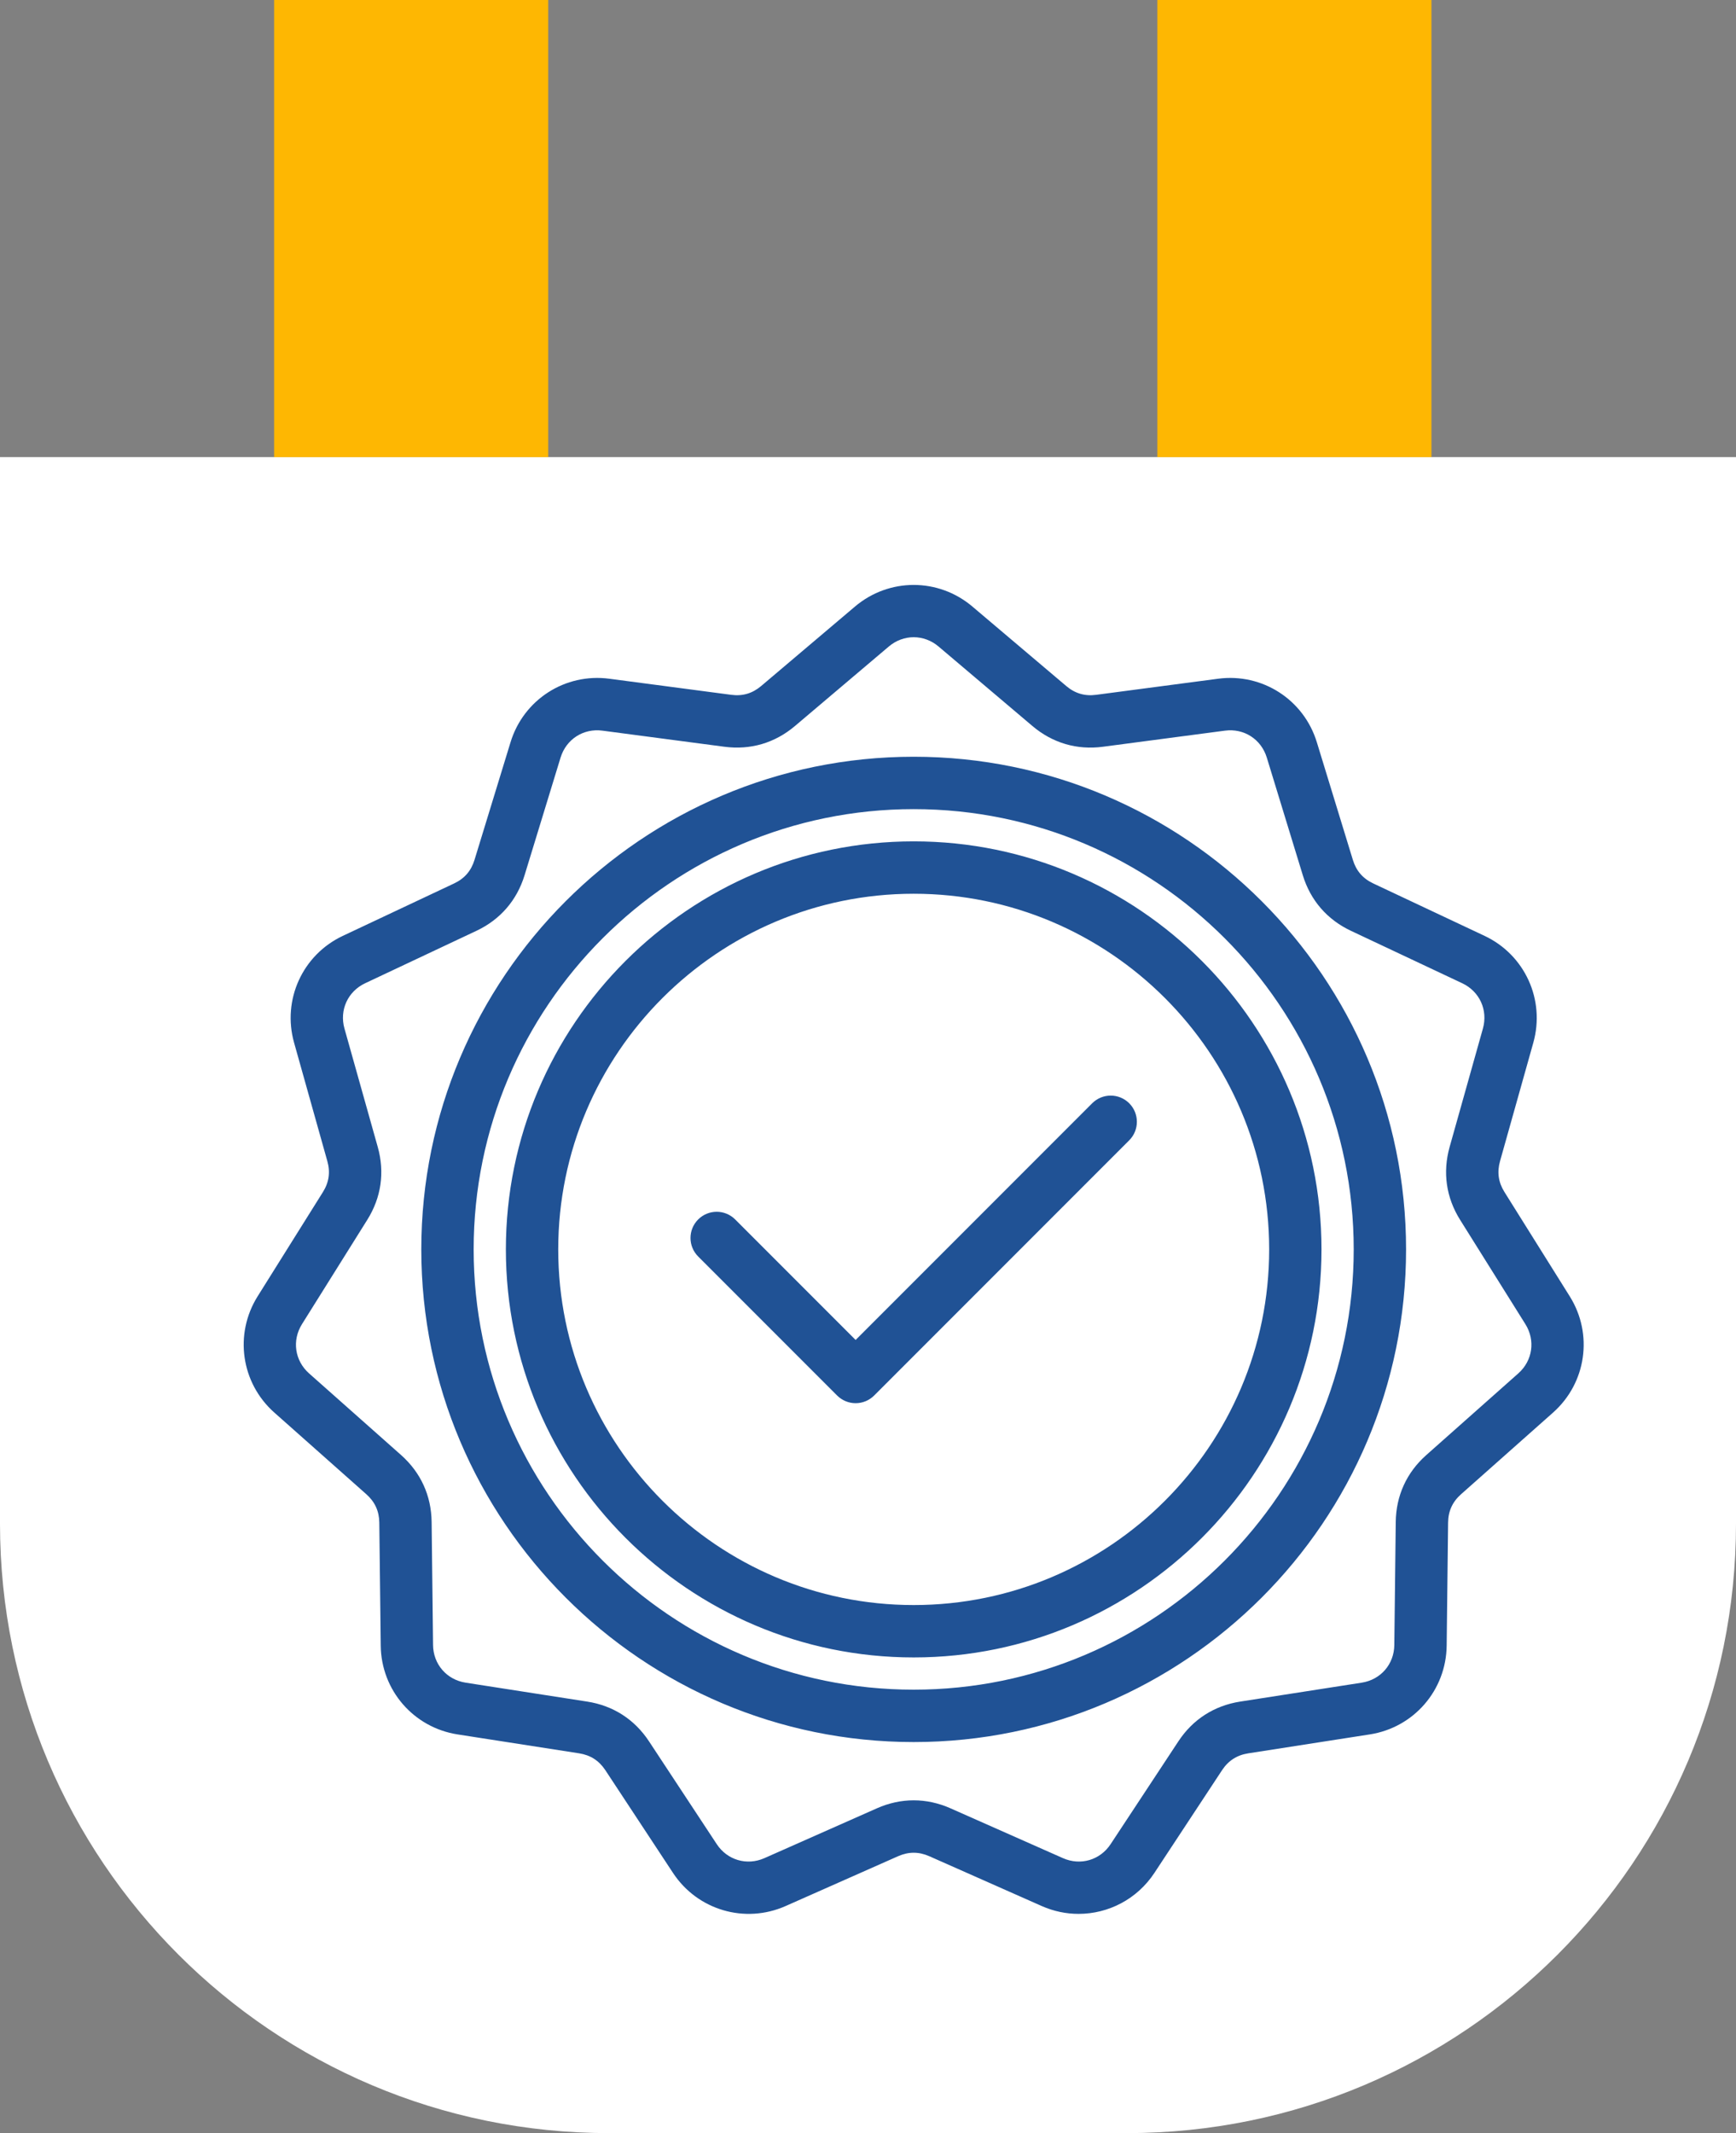
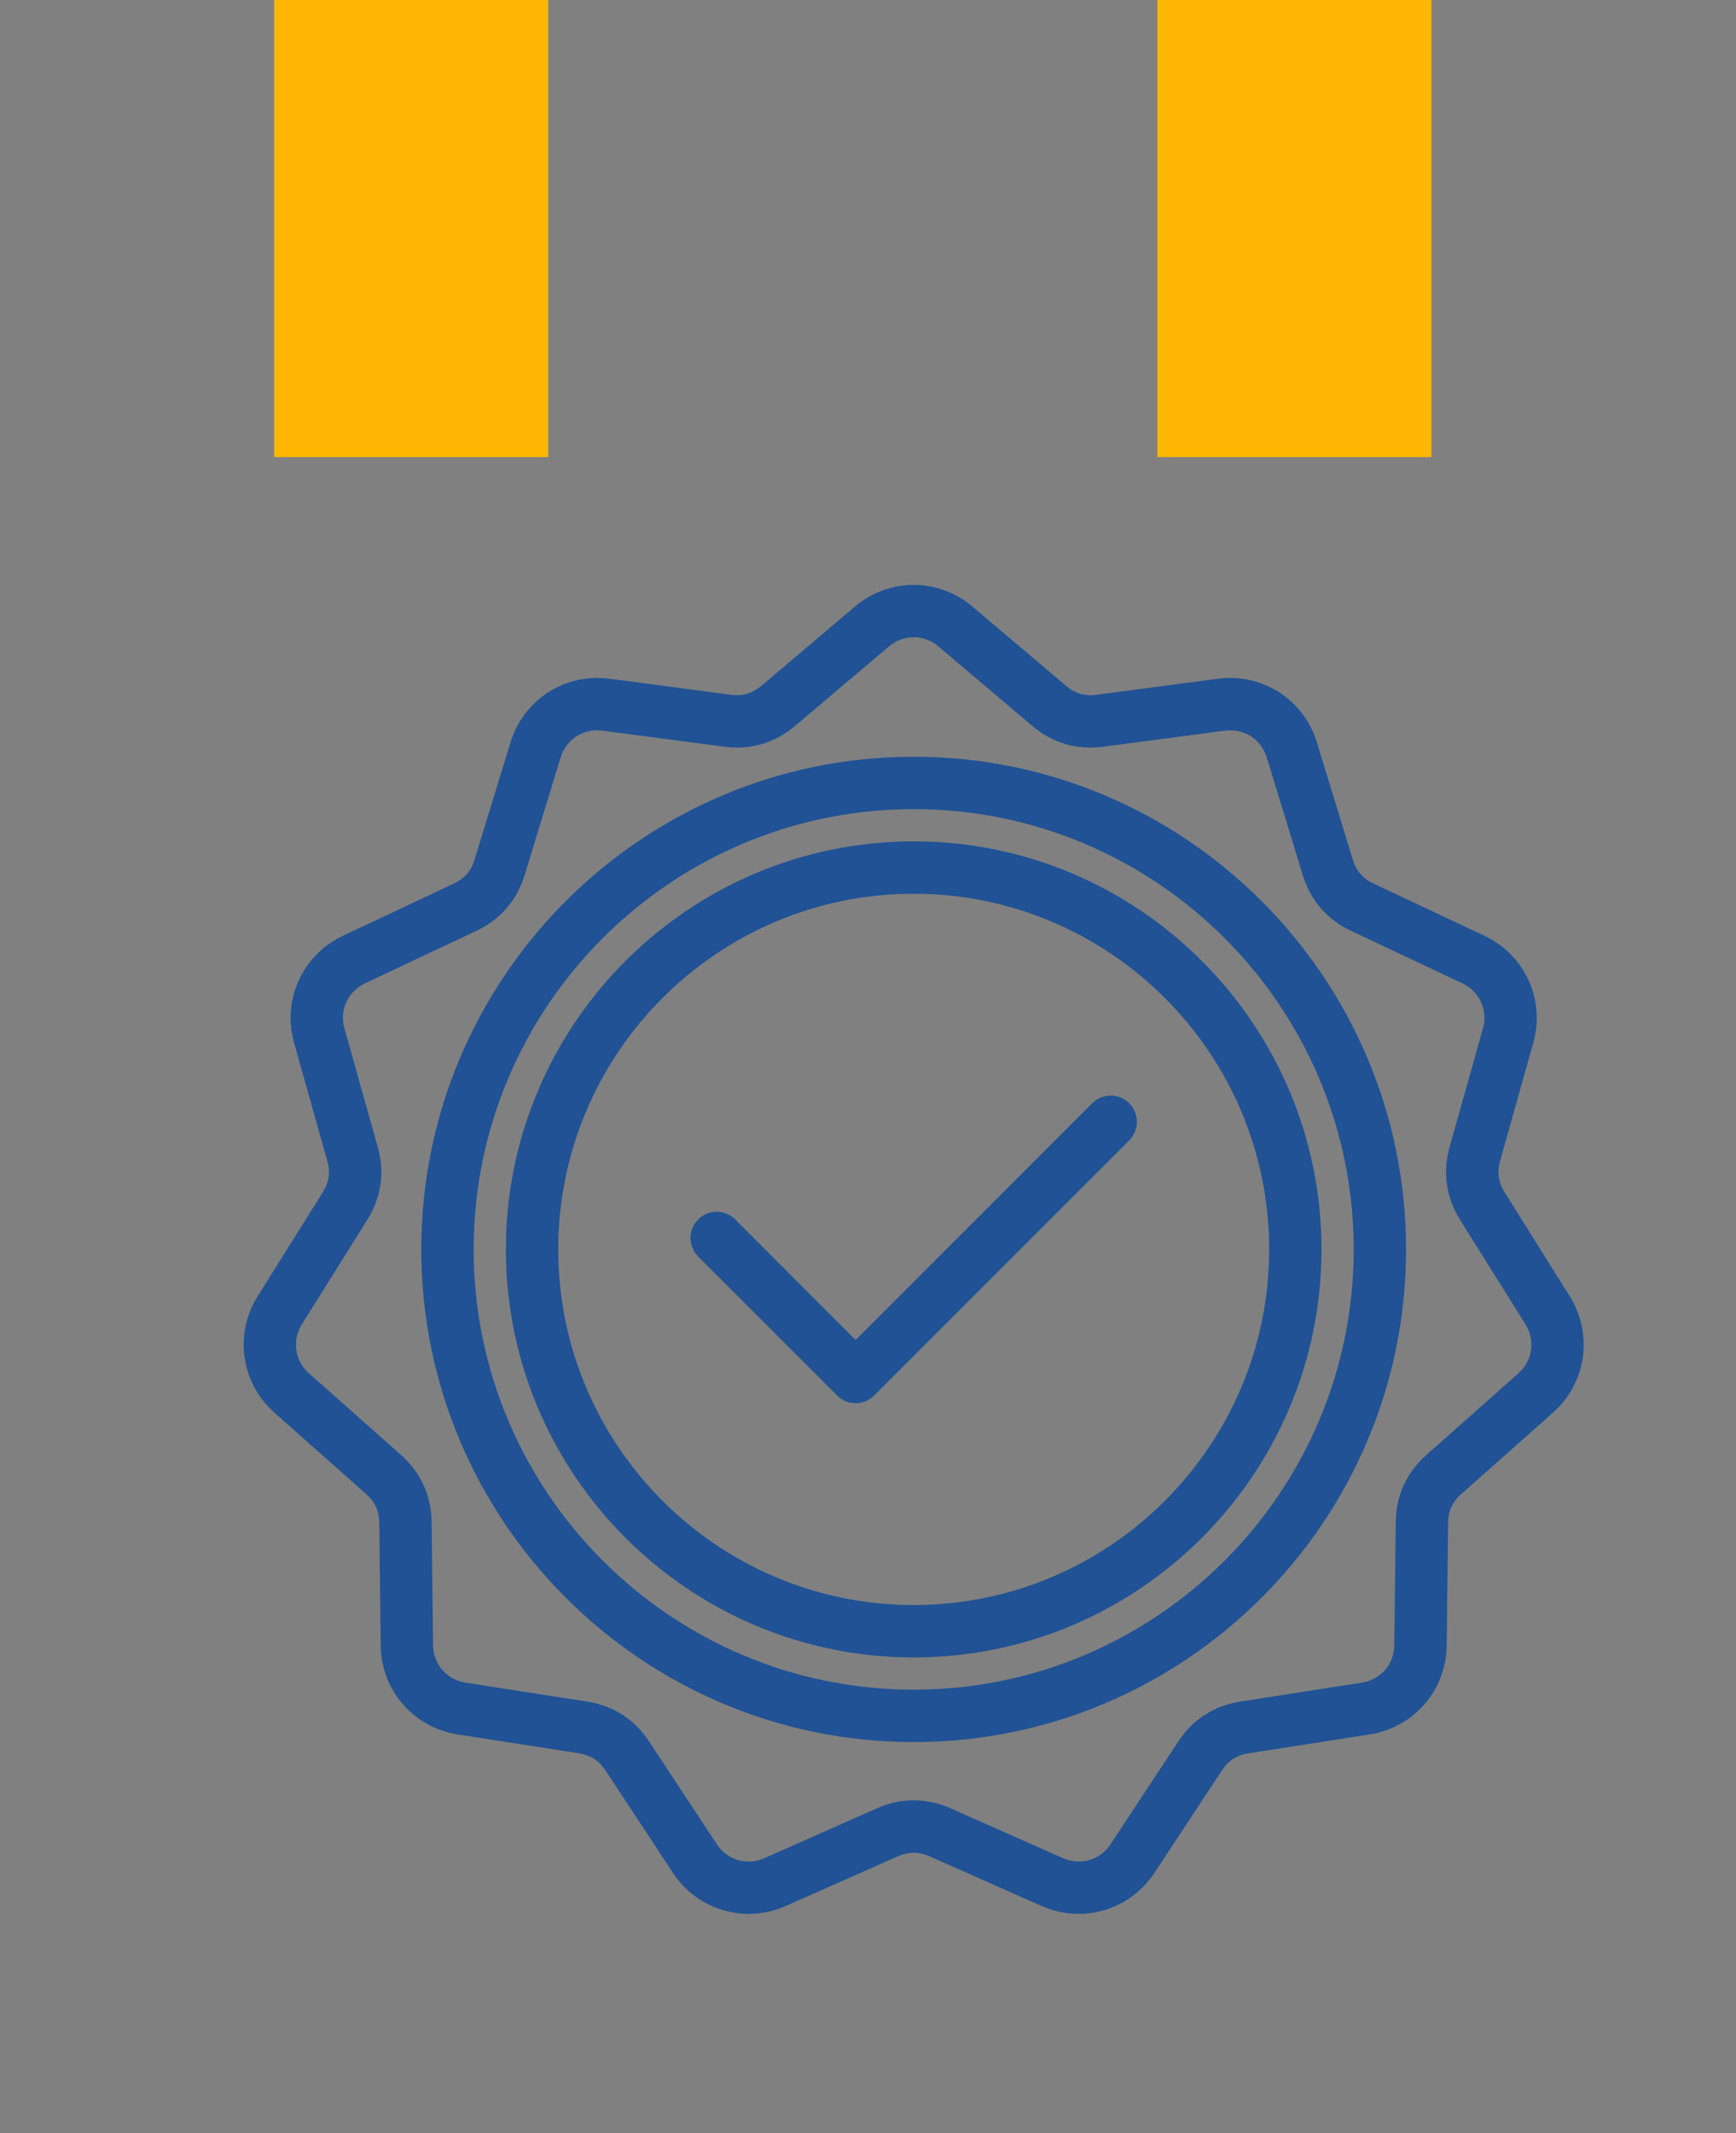
<svg xmlns="http://www.w3.org/2000/svg" width="57" height="70" viewBox="0 0 57 70" fill="none">
  <rect x="0" y="0" width="57" height="70" fill="#808080" stroke="none" />
-   <path d="M0 15H57V50C57 61.046 48.046 70 37 70H20C8.954 70 0 61.046 0 50V15Z" fill="white" />
  <rect x="9" width="9" height="15" fill="#FEB702" />
  <rect x="38" width="9" height="15" fill="#FEB702" />
  <g clip-path="url(#clip0_6_310)">
    <path d="M9.008 46.355L12.028 49.034C12.31 49.284 12.449 49.589 12.454 49.965L12.501 54.003C12.517 55.466 13.579 56.691 15.024 56.916L19.015 57.537C19.387 57.595 19.668 57.776 19.876 58.09L22.098 61.462C22.903 62.683 24.458 63.14 25.796 62.548L29.488 60.913C29.833 60.761 30.168 60.761 30.512 60.913L34.204 62.548C34.598 62.722 35.01 62.806 35.416 62.805C36.392 62.805 37.334 62.324 37.903 61.462L40.125 58.09C40.332 57.776 40.614 57.595 40.986 57.537L44.976 56.916C46.422 56.691 47.483 55.466 47.5 54.003L47.547 49.965C47.551 49.589 47.69 49.285 47.972 49.035L50.993 46.355C52.087 45.384 52.318 43.78 51.541 42.54L49.398 39.118C49.198 38.799 49.15 38.467 49.252 38.105L50.345 34.217C50.741 32.809 50.067 31.334 48.744 30.711L45.09 28.991C44.749 28.831 44.53 28.578 44.42 28.218L43.237 24.357C42.809 22.958 41.446 22.081 39.995 22.273L35.992 22.801C35.619 22.851 35.297 22.756 35.01 22.513L31.927 19.904C30.811 18.959 29.19 18.959 28.073 19.904L24.991 22.513C24.703 22.756 24.382 22.851 24.009 22.801L20.006 22.273C18.555 22.081 17.191 22.958 16.763 24.357L15.58 28.218C15.47 28.578 15.251 28.831 14.91 28.991L11.257 30.711C9.933 31.334 9.26 32.809 9.656 34.217L10.748 38.105C10.85 38.467 10.803 38.798 10.603 39.118L8.459 42.54C7.683 43.78 7.913 45.384 9.008 46.355ZM9.916 43.452L12.059 40.03C12.518 39.298 12.637 38.471 12.403 37.639L11.31 33.752C11.14 33.146 11.419 32.535 11.989 32.266L15.642 30.546C16.424 30.178 16.971 29.547 17.224 28.721L18.406 24.86C18.591 24.258 19.156 23.894 19.78 23.977L23.784 24.505C24.64 24.618 25.441 24.383 26.101 23.825L29.183 21.216C29.664 20.809 30.336 20.809 30.817 21.216L33.899 23.825C34.559 24.383 35.36 24.619 36.216 24.505L40.22 23.977C40.845 23.894 41.409 24.258 41.594 24.86L42.776 28.721C43.029 29.547 43.576 30.178 44.358 30.546L48.011 32.266C48.581 32.535 48.86 33.145 48.69 33.752L47.597 37.639C47.364 38.471 47.482 39.298 47.941 40.03L50.084 43.452C50.419 43.986 50.323 44.651 49.852 45.069L46.831 47.749C46.185 48.322 45.838 49.082 45.828 49.946L45.781 53.983C45.774 54.613 45.334 55.121 44.711 55.218L40.721 55.839C39.868 55.972 39.165 56.423 38.69 57.145L36.467 60.516C36.121 61.042 35.476 61.231 34.9 60.976L31.208 59.341C30.812 59.166 30.406 59.079 30 59.079C29.594 59.079 29.187 59.166 28.792 59.341L25.1 60.976C24.524 61.231 23.879 61.042 23.533 60.516L21.31 57.144C20.835 56.423 20.132 55.971 19.279 55.839L15.289 55.218C14.666 55.121 14.226 54.613 14.219 53.983L14.172 49.946C14.162 49.081 13.815 48.322 13.169 47.748L10.148 45.069C9.677 44.651 9.581 43.986 9.916 43.452ZM30 54.39C37.384 54.39 43.39 48.383 43.39 41C43.39 33.617 37.384 27.61 30 27.61C22.617 27.61 16.61 33.617 16.61 41C16.61 48.383 22.617 54.39 30 54.39ZM30 29.329C36.436 29.329 41.672 34.564 41.672 41C41.672 47.436 36.436 52.671 30 52.671C23.565 52.671 18.329 47.436 18.329 41C18.329 34.564 23.565 29.329 30 29.329ZM22.924 41.233C22.588 40.897 22.588 40.353 22.924 40.017C23.26 39.682 23.804 39.682 24.139 40.017L28.094 43.972L35.861 36.205C36.197 35.869 36.741 35.869 37.077 36.205C37.412 36.541 37.412 37.085 37.077 37.42L28.702 45.795C28.541 45.956 28.322 46.047 28.094 46.047C27.866 46.047 27.648 45.956 27.486 45.795L22.924 41.233ZM30 57.167C38.915 57.167 46.167 49.914 46.167 41C46.167 32.085 38.915 24.833 30 24.833C21.086 24.833 13.833 32.086 13.833 41C13.833 49.914 21.086 57.167 30 57.167ZM30 26.552C37.967 26.552 44.448 33.033 44.448 41C44.448 48.967 37.967 55.448 30 55.448C22.034 55.448 15.552 48.967 15.552 41C15.552 33.033 22.034 26.552 30 26.552Z" fill="#205295" />
  </g>
  <defs>
    <clipPath id="clip0_6_310">
      <rect width="44" height="44" fill="white" transform="translate(8 19)" />
    </clipPath>
  </defs>
</svg>